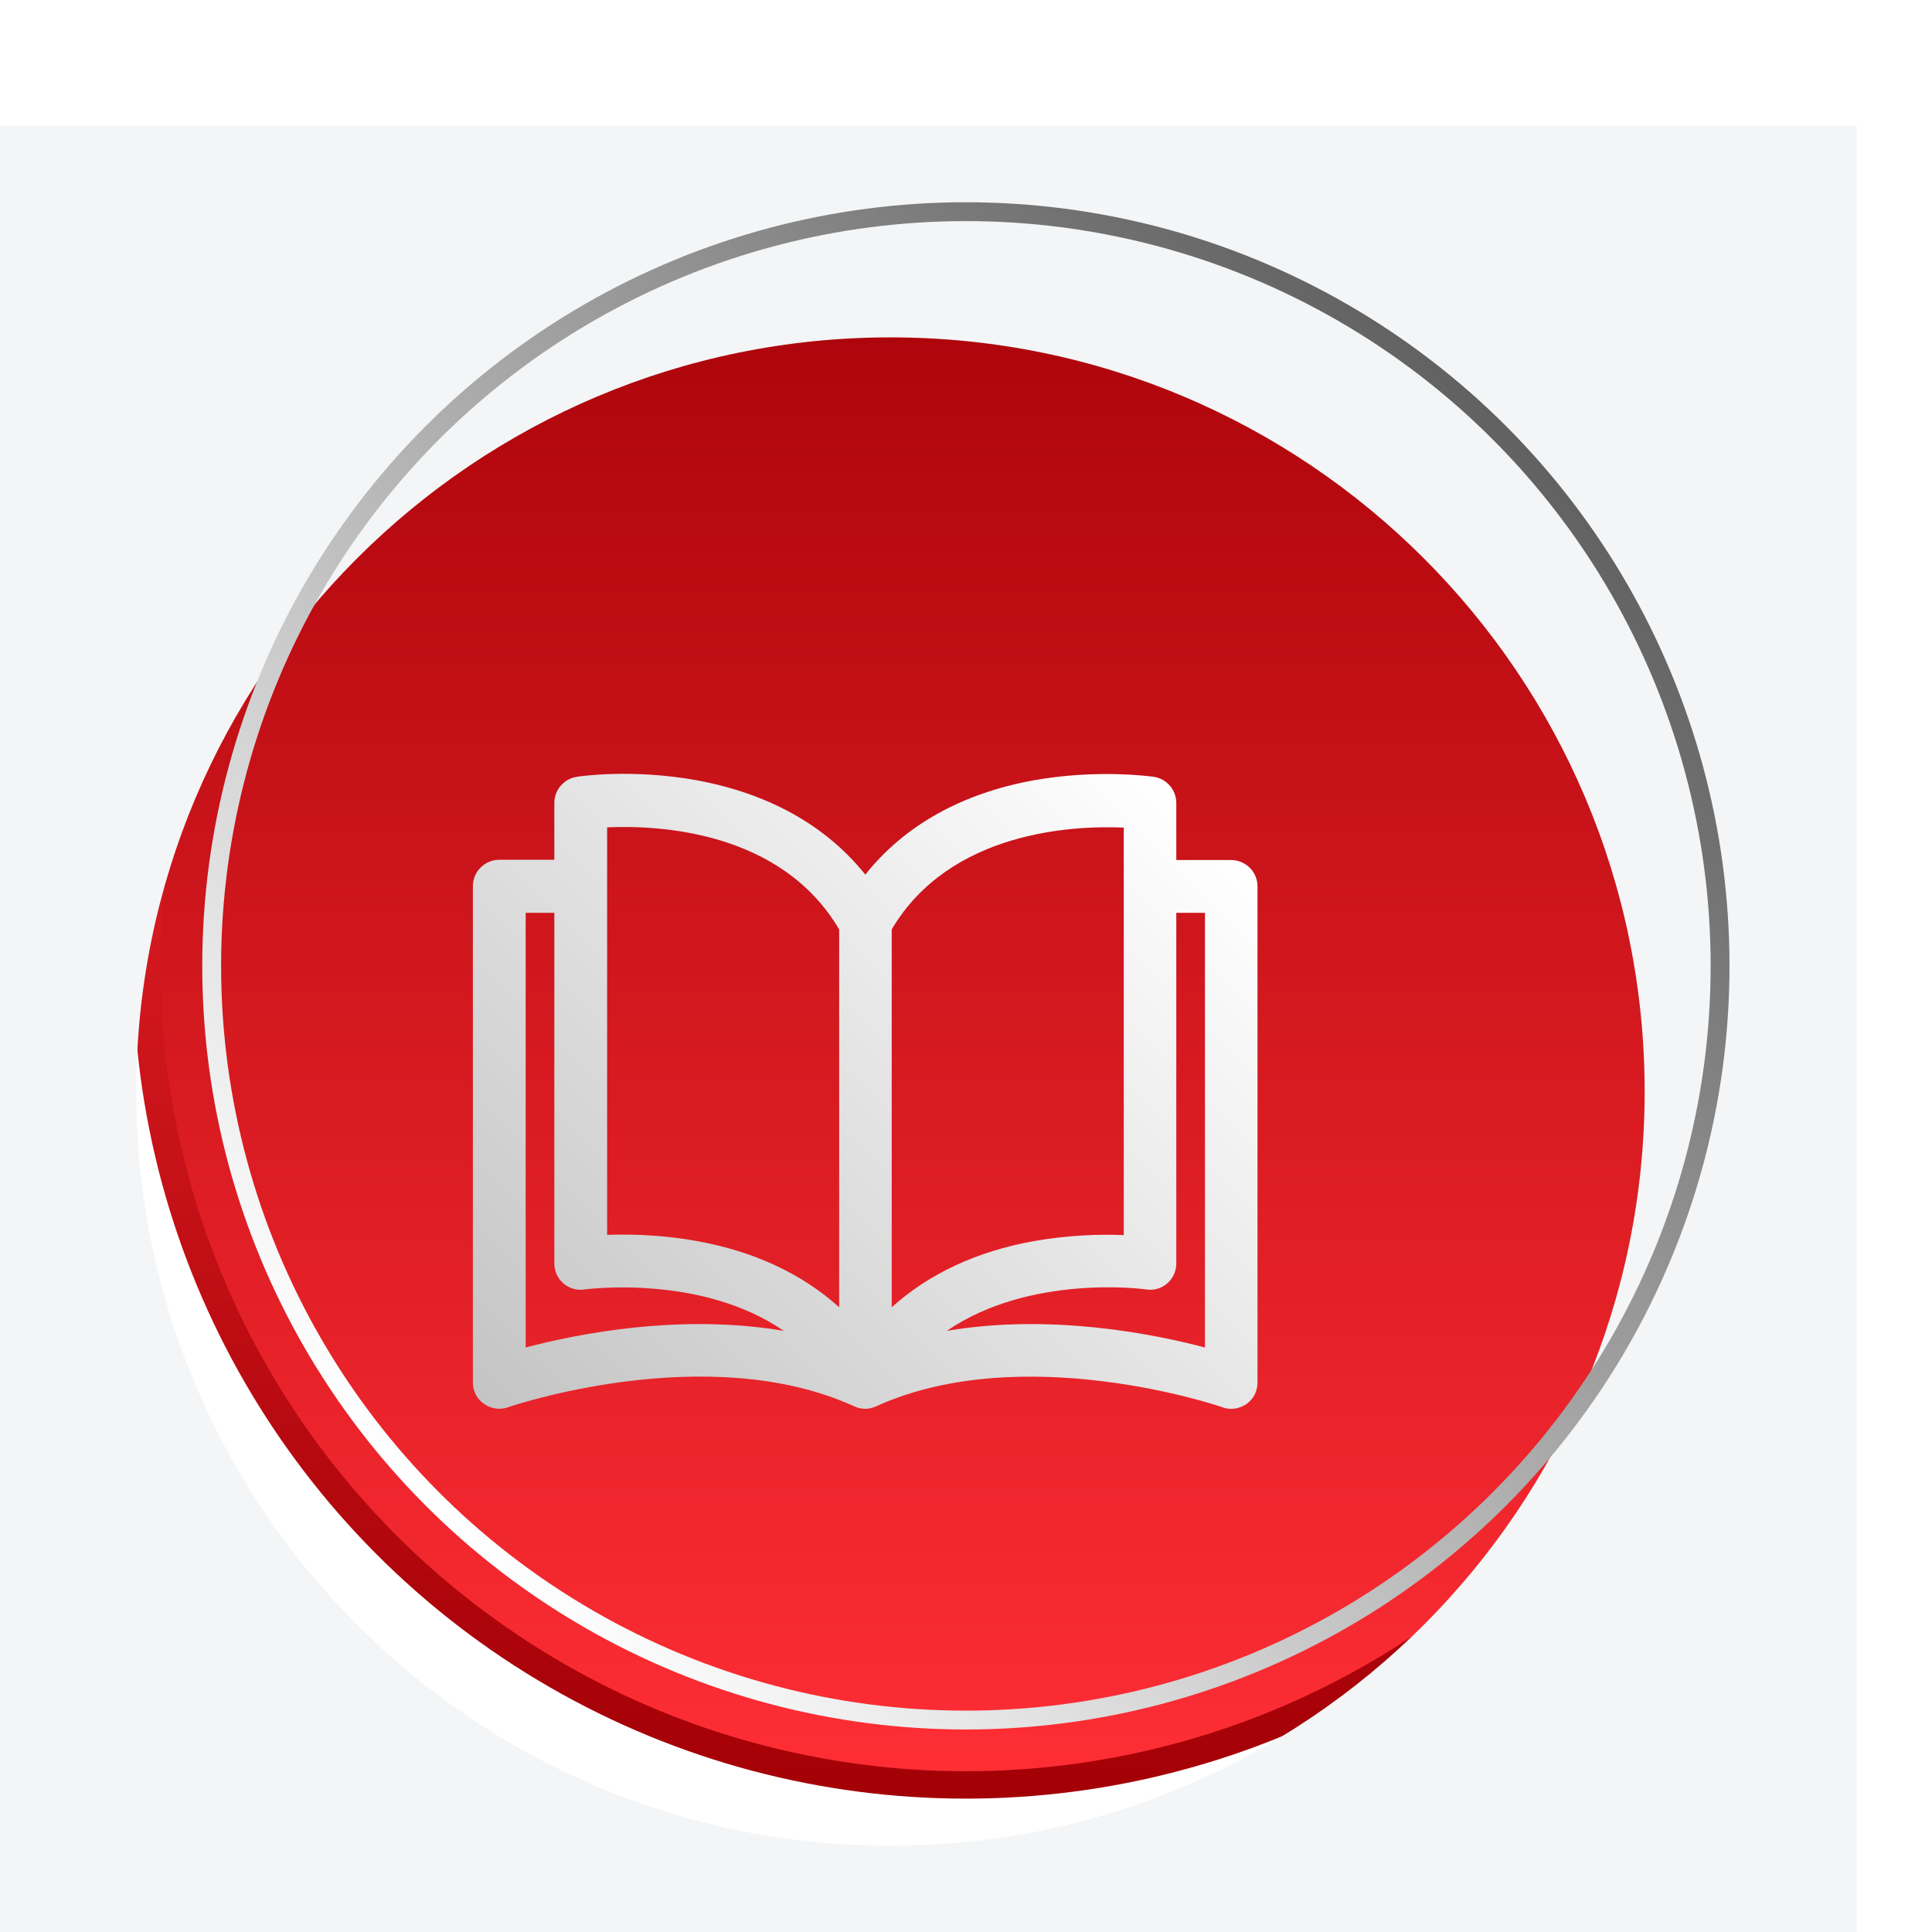
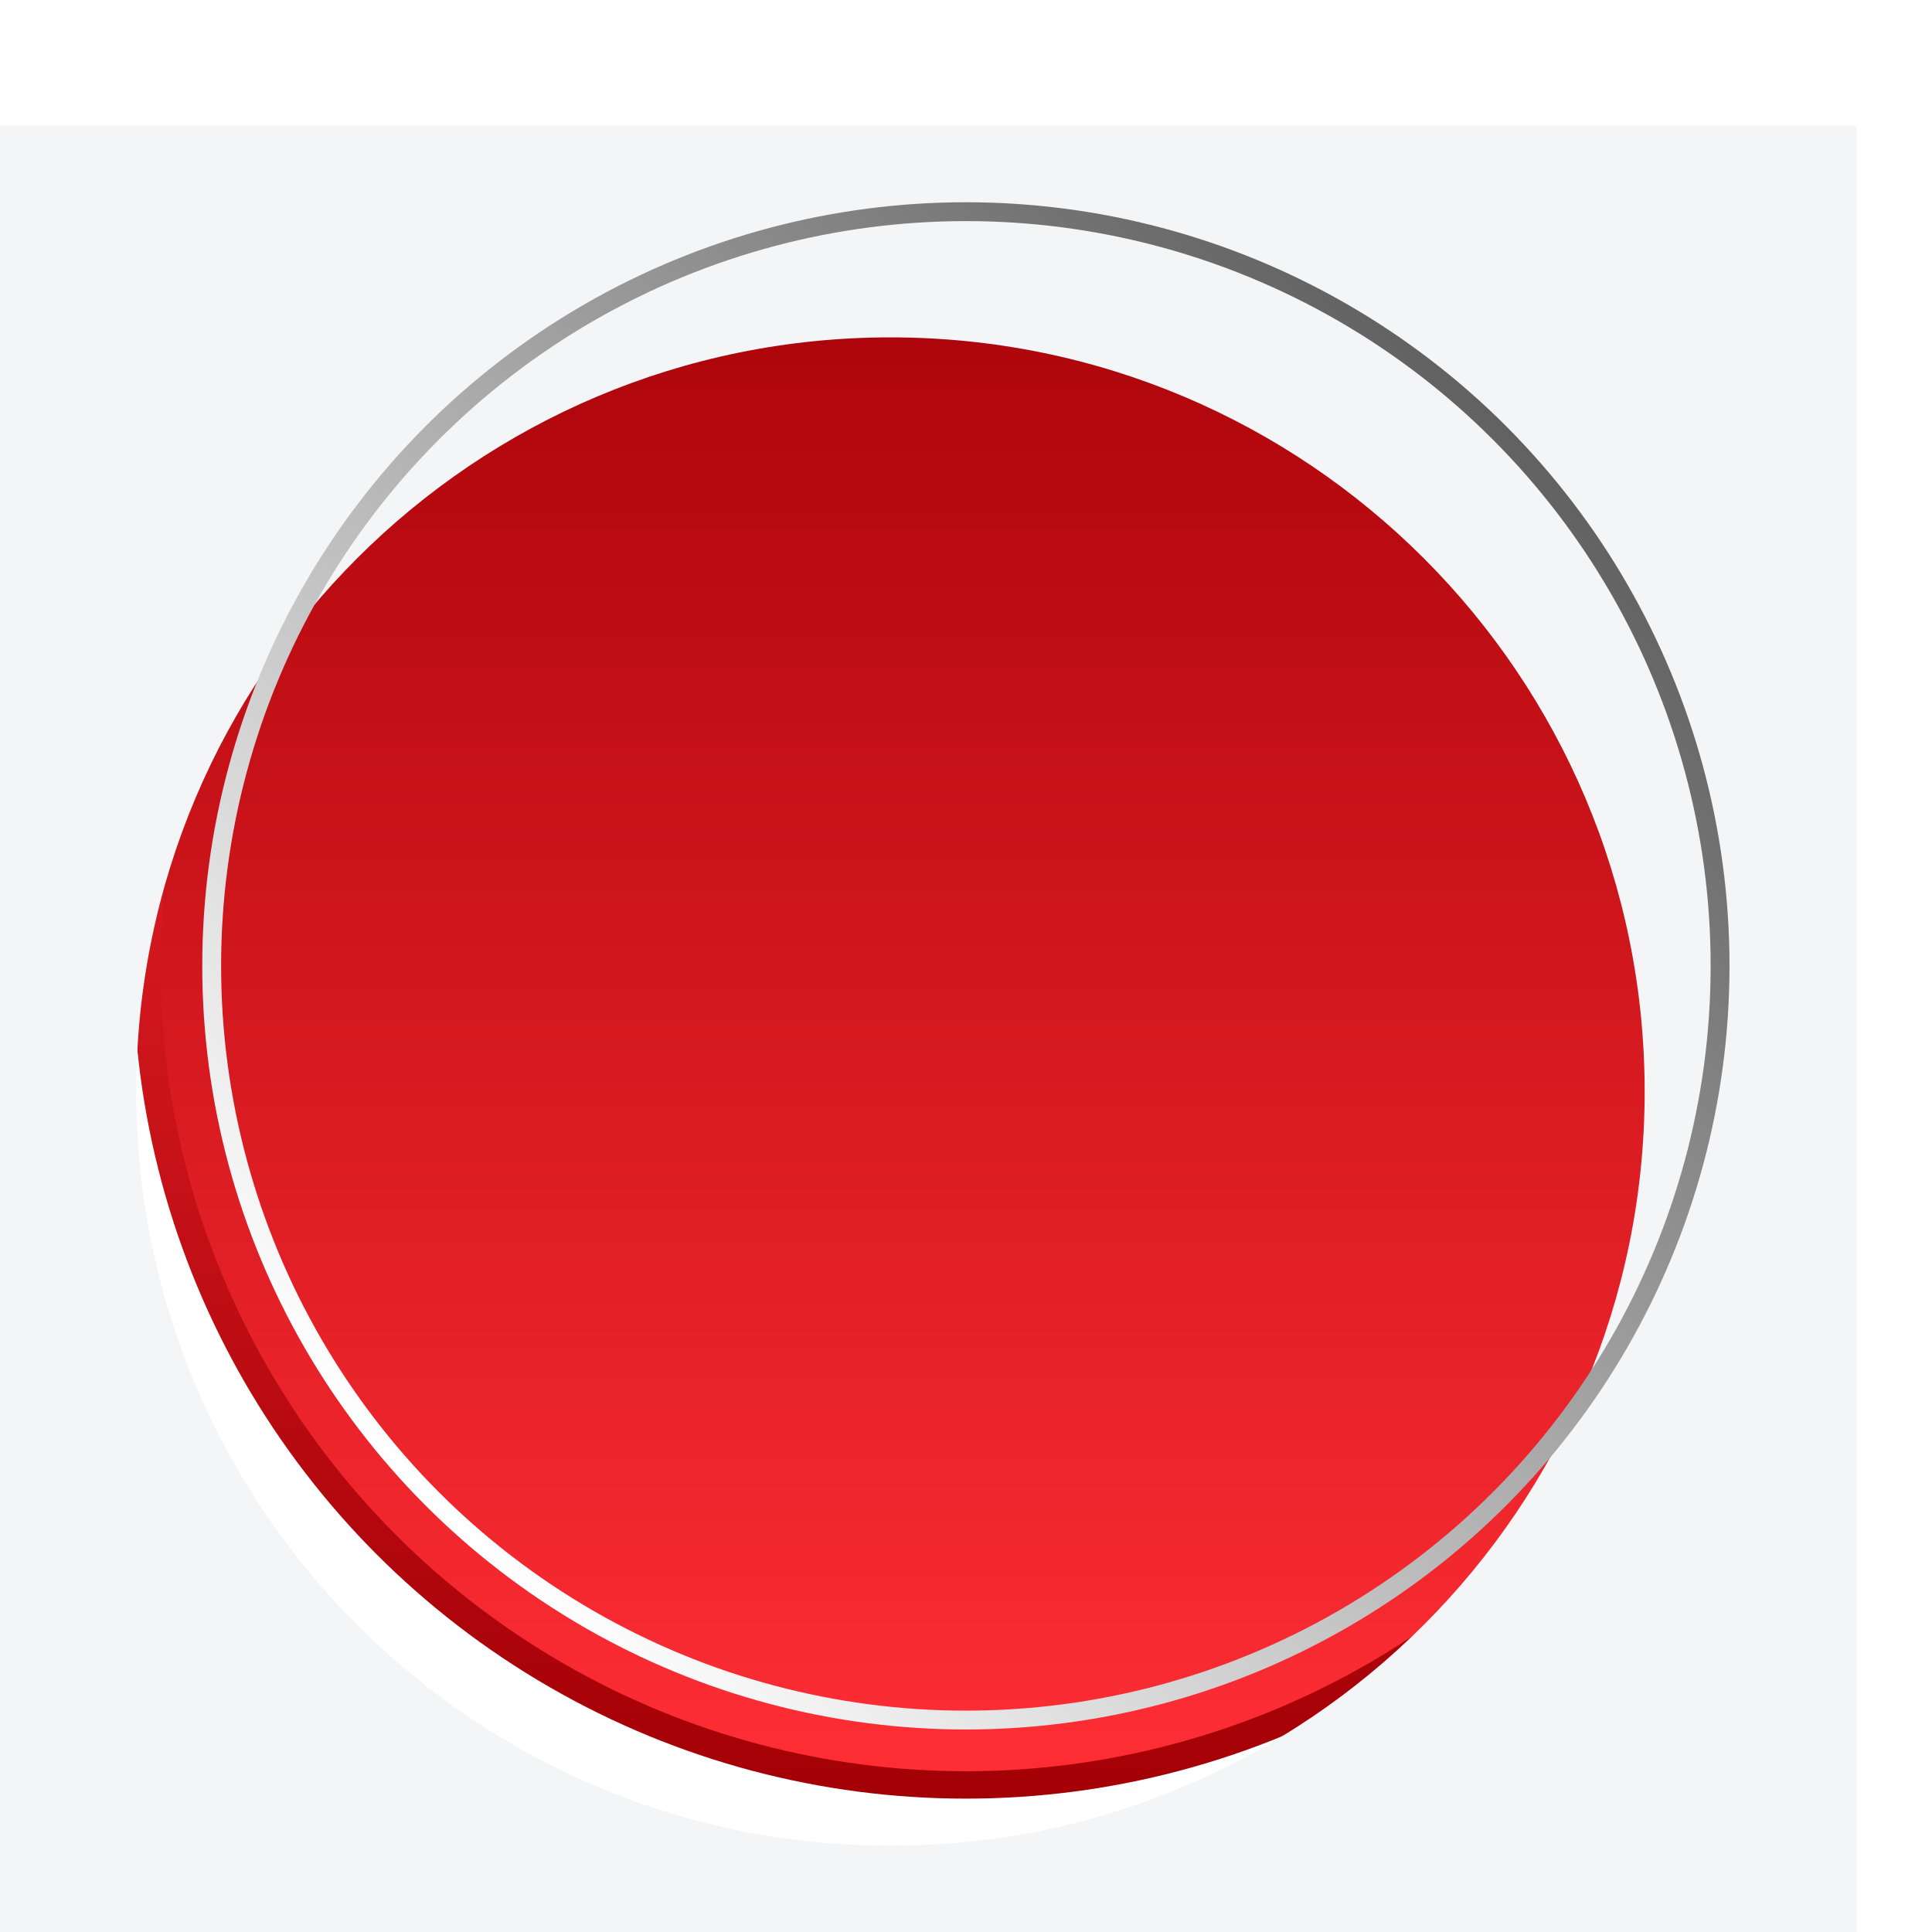
<svg xmlns="http://www.w3.org/2000/svg" xmlns:xlink="http://www.w3.org/1999/xlink" id="Layer_1" data-name="Layer 1" viewBox="0 0 76.85 76.85">
  <defs>
    <style>
      .cls-1 {
        fill: url(#linear-gradient);
      }

      .cls-1, .cls-2, .cls-3 {
        stroke-width: 0px;
      }

      .cls-4 {
        filter: url(#drop-shadow-6);
      }

      .cls-5 {
        filter: url(#drop-shadow-3);
      }

      .cls-6 {
        stroke: url(#linear-gradient-2);
        stroke-width: 1.09px;
      }

      .cls-6, .cls-7 {
        fill: none;
        stroke-miterlimit: 10;
      }

      .cls-7 {
        stroke: url(#linear-gradient-3);
        stroke-width: .75px;
      }

      .cls-2 {
        fill: url(#linear-gradient-4);
      }

      .cls-3 {
        fill: #f3f5f6;
      }
    </style>
    <filter id="drop-shadow-1" filterUnits="userSpaceOnUse">
      <feOffset dx="-3" dy="5" />
      <feGaussianBlur result="blur" stdDeviation="3" />
      <feFlood flood-color="#560000" flood-opacity=".55" />
      <feComposite in2="blur" operator="in" />
      <feComposite in="SourceGraphic" />
    </filter>
    <linearGradient id="linear-gradient" x1="38.42" y1="5.84" x2="38.42" y2="71.01" gradientTransform="translate(0 76.85) scale(1 -1)" gradientUnits="userSpaceOnUse">
      <stop offset="0" stop-color="#ff2e35" />
      <stop offset="1" stop-color="#a30006" />
    </linearGradient>
    <linearGradient id="linear-gradient-2" x1="38.42" y1="5.3" x2="38.42" y2="71.55" gradientTransform="matrix(1,0,0,1,0,0)" xlink:href="#linear-gradient" />
    <filter id="drop-shadow-3" filterUnits="userSpaceOnUse">
      <feOffset dx="-3" dy="5" />
      <feGaussianBlur result="blur-2" stdDeviation="3" />
      <feFlood flood-color="#560000" flood-opacity=".55" />
      <feComposite in2="blur-2" operator="in" />
      <feComposite in="SourceGraphic" />
    </filter>
    <linearGradient id="linear-gradient-3" x1="-236.33" y1="121.86" x2="-236.33" y2="182.61" gradientTransform="translate(-236.33 -21.05) rotate(-135)" gradientUnits="userSpaceOnUse">
      <stop offset="0" stop-color="#fff" />
      <stop offset="1" stop-color="#616161" />
    </linearGradient>
    <filter id="drop-shadow-4" filterUnits="userSpaceOnUse">
      <feOffset dx="-3" dy="5" />
      <feGaussianBlur result="blur-3" stdDeviation="3" />
      <feFlood flood-color="#560000" flood-opacity=".55" />
      <feComposite in2="blur-3" operator="in" />
      <feComposite in="SourceGraphic" />
    </filter>
    <filter id="drop-shadow-6" filterUnits="userSpaceOnUse">
      <feOffset dx="-4" dy="5" />
      <feGaussianBlur result="blur-4" stdDeviation="3" />
      <feFlood flood-color="#560000" flood-opacity=".75" />
      <feComposite in2="blur-4" operator="in" />
      <feComposite in="SourceGraphic" />
    </filter>
    <linearGradient id="linear-gradient-4" x1="51.4" y1="27.12" x2="25.45" y2="53.07" gradientUnits="userSpaceOnUse">
      <stop offset="0" stop-color="#fff" />
      <stop offset="1" stop-color="#c4c4c4" />
    </linearGradient>
  </defs>
  <g>
    <circle class="cls-1" cx="38.42" cy="38.42" r="32.58" />
    <circle class="cls-6" cx="38.42" cy="38.42" r="32.58" />
  </g>
  <g class="cls-5">
    <path class="cls-3" d="M0,0v76.85h76.85V0H0ZM38.42,68.42c-16.57,0-30-13.43-30-30s13.43-30,30-30,30,13.43,30,30-13.43,30-30,30Z" />
  </g>
  <circle class="cls-7" cx="38.42" cy="38.42" r="30" />
  <g class="cls-4">
-     <path class="cls-2" d="M52.98,29.21h-2.19v-2.27c0-.52-.38-.96-.89-1.04-.09-.01-2.22-.32-4.79.14-2.86.52-5.14,1.8-6.69,3.75-1.55-1.94-3.83-3.22-6.69-3.75-2.57-.47-4.7-.16-4.79-.14-.51.08-.89.52-.89,1.04v2.26h-2.19c-.58,0-1.05.47-1.05,1.05v19.74c0,.34.16.66.44.85.28.2.63.25.95.14.08-.03,7.93-2.71,13.78-.04.28.13.59.13.87,0,5.84-2.66,13.7,0,13.78.04.11.04.23.06.34.06.21,0,.43-.07.61-.19.28-.2.44-.51.44-.85v-19.74c0-.58-.47-1.05-1.05-1.05ZM24.91,48.6v-17.29h1.14v13.95c0,.3.13.59.36.79.23.2.54.29.84.24.06,0,4.61-.63,7.93,1.65-4.1-.7-8.19.11-10.27.66ZM37.38,47c-1.46-1.32-3.37-2.22-5.64-2.63-1.09-.2-2.11-.26-2.92-.26-.24,0-.46,0-.67.01v-16.21h0c2.01-.09,6.91.12,9.23,4.06v15.03ZM39.47,31.97c2.31-3.91,7.22-4.14,9.23-4.05v16.21c-.88-.04-2.17-.01-3.59.24-2.27.41-4.18,1.31-5.64,2.63v-15.03h0ZM41.66,47.94c3.32-2.28,7.88-1.66,7.93-1.65.3.05.61-.04.84-.24.23-.2.36-.49.36-.79v-13.95h1.14v17.29c-2.08-.55-6.18-1.36-10.28-.66Z" />
-   </g>
+     </g>
</svg>